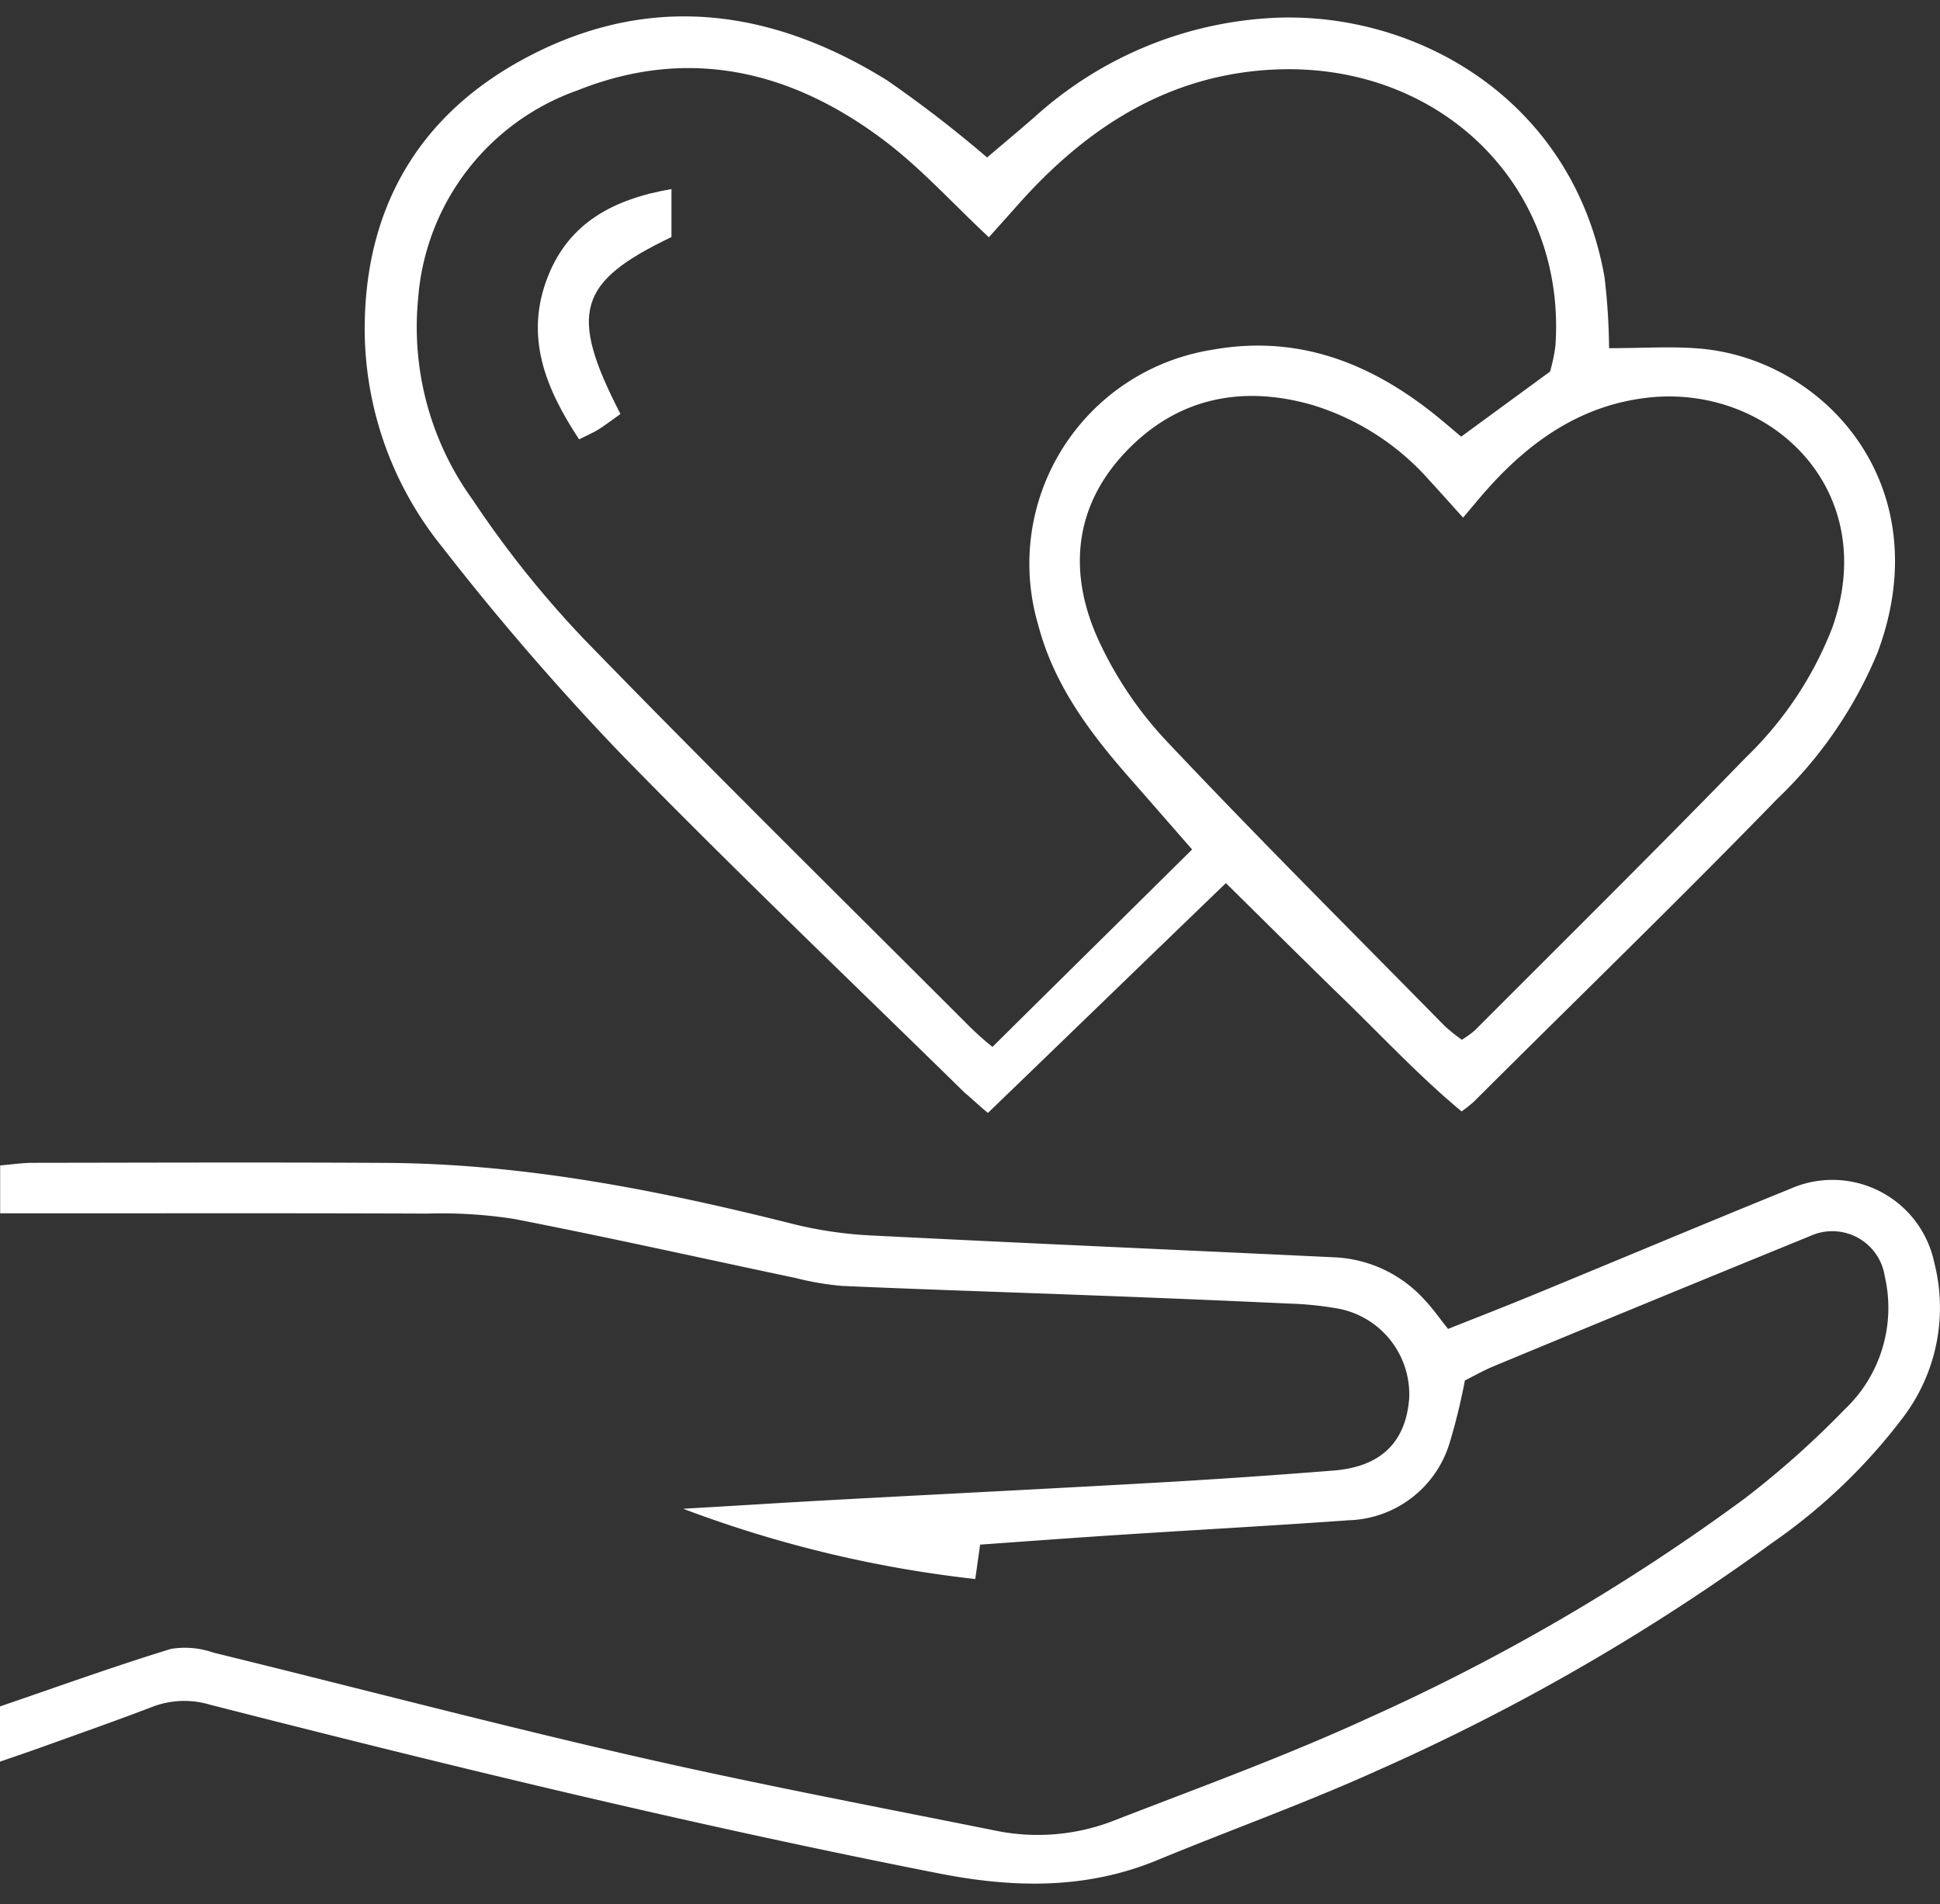
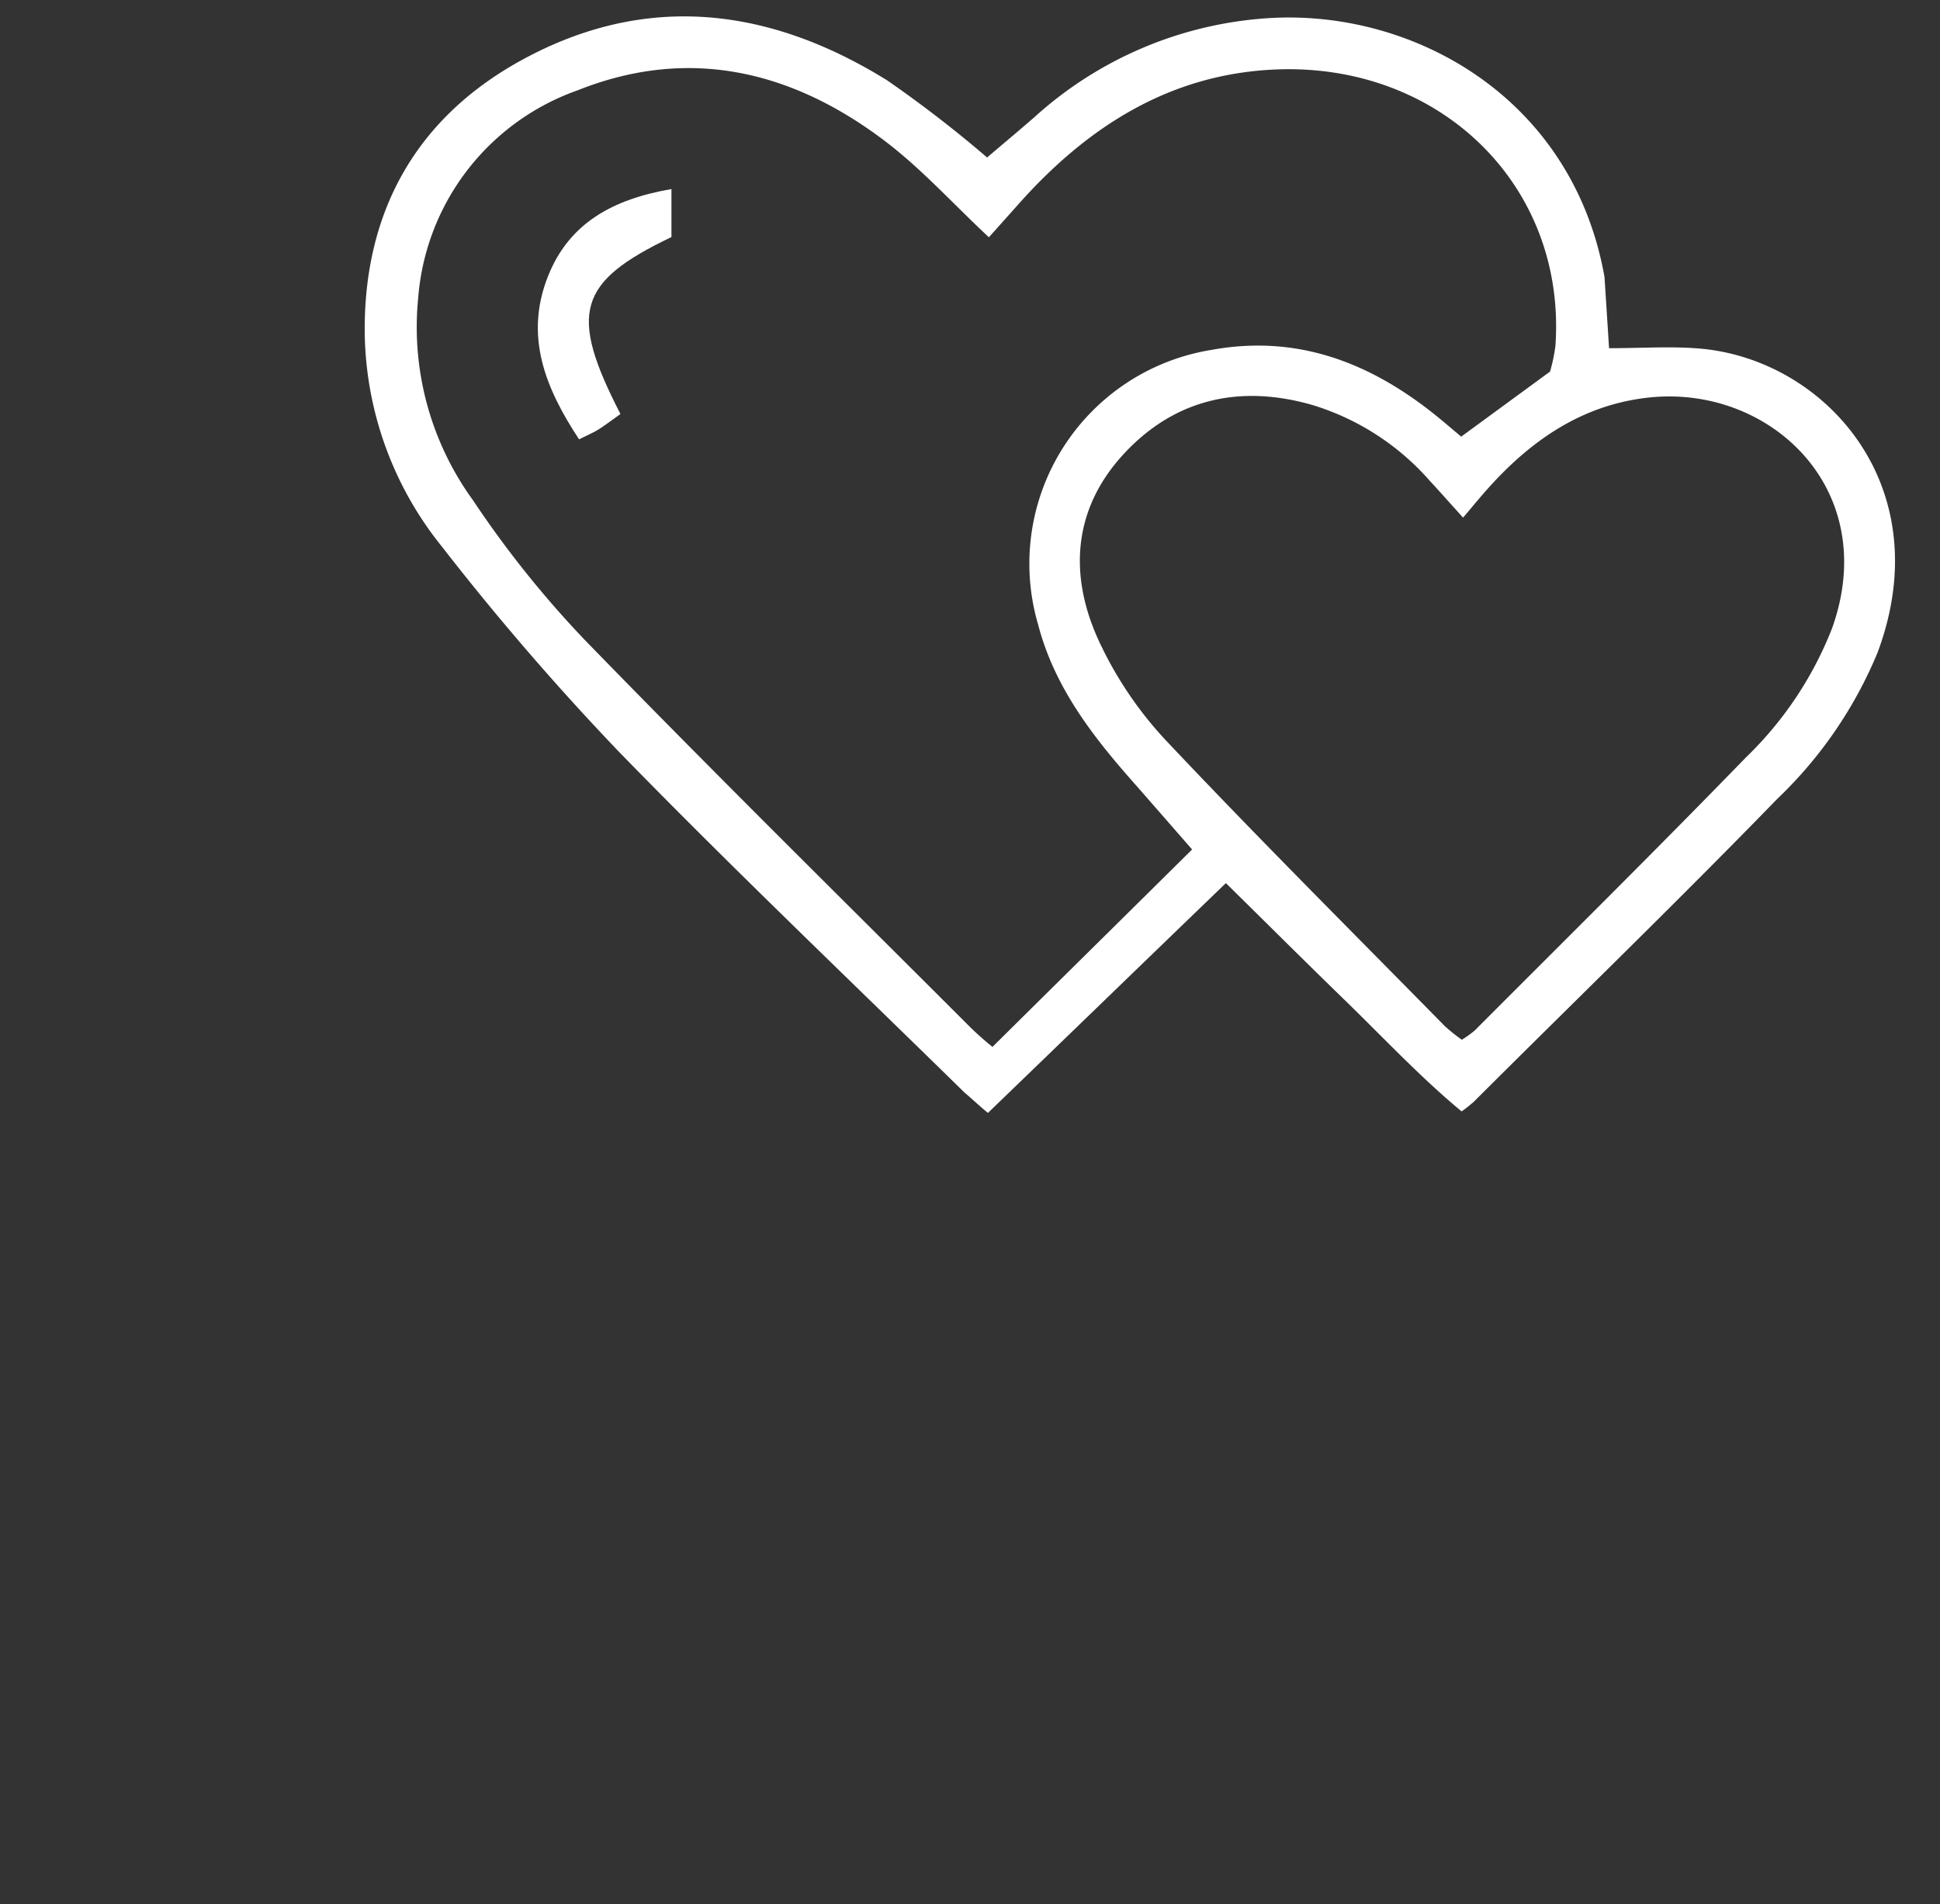
<svg xmlns="http://www.w3.org/2000/svg" id="Ebene_1" data-name="Ebene 1" viewBox="0 0 119.983 117.785">
  <rect x="0" y="0" width="119.983" height="117.785" fill="#333333" stroke="none" />
-   <path d="M99.516,21.538c2.031,0,3.823-.127,5.592.022,7.747.649,14.867,8.49,11.013,18.808a26.47,26.47,0,0,1-6.183,9.028c-6.16,6.34-12.569,12.549-18.827,18.793-.2.159-.269.241-.715.559-2.53-2.095-4.816-4.541-7.208-6.867-2.41-2.341-4.791-4.713-7.37-7.255C70.87,59.394,66.02,64.1,61.1,68.842c-.588-.482-.955-.848-1.449-1.261C52.533,60.6,45.315,53.724,38.362,46.588A163.247,163.247,0,0,1,27.356,33.844a21.5,21.5,0,0,1-4.8-13.309c-.05-7.4,3.144-13.217,9.7-16.814C39.981-.512,47.6.458,54.868,4.971a75.154,75.154,0,0,1,6.181,4.77c.916-.781,1.936-1.631,2.934-2.5a23.773,23.773,0,0,1,14.669-6.13C87.508.639,97.269,6.088,99.233,17.13A39.719,39.719,0,0,1,99.516,21.538Zm-3.65,1.446a10.7,10.7,0,0,0,.332-1.591C96.887,11.511,89.079,3.851,78.85,4.3c-6.541.288-11.632,3.568-15.873,8.343-.634.714-1.272,1.424-1.818,2.035-2.234-2.092-4.157-4.225-6.4-5.932-5.74-4.362-12.129-5.913-19.029-3.161a14.841,14.841,0,0,0-9.866,12.839,18.238,18.238,0,0,0,3.391,12.523,63.473,63.473,0,0,0,6.862,8.586c7.778,8.011,15.732,15.85,23.628,23.745a18.854,18.854,0,0,0,1.636,1.48c4.087-4.051,8.259-8.16,12.347-12.213-1.538-1.759-2.661-3.051-3.792-4.337-2.493-2.833-4.749-5.815-5.724-9.547A13.392,13.392,0,0,1,74.9,21.648c5.26-.968,9.744.736,13.791,3.961.573.457,1.125.938,1.68,1.4Zm-5.379,9.035c-.857-.949-1.452-1.621-2.061-2.28a15.773,15.773,0,0,0-7.281-4.694c-4.407-1.26-8.407-.4-11.555,2.939-3.232,3.423-3.53,7.567-1.61,11.7A23.442,23.442,0,0,0,72.1,45.79C77.749,51.783,83.588,57.6,89.363,63.478a11.193,11.193,0,0,0,1.047.838,6.635,6.635,0,0,0,.8-.576c5.605-5.621,11.251-11.2,16.781-16.9a22.418,22.418,0,0,0,5.322-7.99c3.062-8.6-3.867-15.062-11.334-14.26-4.1.441-7.265,2.623-9.944,5.614C91.545,30.748,91.087,31.313,90.487,32.019Z" fill="#fff" />
-   <path d="M60.617,95.545l-.3,2.129a74.3,74.3,0,0,1-18.064-4.347c3.48-.2,6.472-.393,9.465-.555,6.664-.362,13.33-.692,19.993-1.071q5.39-.308,10.771-.739c2.917-.23,4.465-1.752,4.672-4.465a5.4,5.4,0,0,0-4.3-5.534,20.75,20.75,0,0,0-3.132-.328q-6.18-.285-12.364-.514c-5.1-.195-10.195-.354-15.291-.579a17.911,17.911,0,0,1-2.869-.491c-5.791-1.22-11.568-2.514-17.376-3.646a28.951,28.951,0,0,0-5.38-.336c-7.955-.033-15.91-.015-23.866-.016H.01V72.09c.726-.061,1.377-.161,2.027-.162,7.28-.01,14.56-.037,21.839.005,8.612.05,16.984,1.715,25.3,3.811a25.324,25.324,0,0,0,4.878.686c9.511.482,19.026.893,28.539,1.346a7.991,7.991,0,0,1,5.537,2.655c.461.484.845,1.041,1.429,1.771,1.767-.7,3.561-1.4,5.34-2.133,5.27-2.17,10.522-4.381,15.8-6.523a6.435,6.435,0,0,1,8.923,4.527,11.242,11.242,0,0,1-1.913,9.59,35.3,35.3,0,0,1-8.08,7.754A132.816,132.816,0,0,1,85.321,109.46c-4.5,2.042-9.168,3.713-13.739,5.6-4.409,1.821-8.893,1.73-13.479.83-15.163-2.977-30.169-6.62-45.133-10.448a5.525,5.525,0,0,0-3.514.124c-2.239.861-4.5,1.652-6.762,2.466-.825.3-1.658.578-2.694.938v-3.416c3.489-1.192,7-2.46,10.57-3.558a5.316,5.316,0,0,1,2.623.229c8.666,2.121,17.3,4.4,25.991,6.392,7.45,1.709,14.967,3.129,22.462,4.635a12.959,12.959,0,0,0,7.31-.66c5.238-2.033,10.535-3.956,15.632-6.3a126.709,126.709,0,0,0,23.281-13.574,56.148,56.148,0,0,0,6.2-5.519,8.658,8.658,0,0,0,2.5-8.242,3.282,3.282,0,0,0-4.6-2.507q-9.791,3.995-19.556,8.047c-.681.282-1.326.652-1.815.895a37.2,37.2,0,0,1-.959,3.914,6.733,6.733,0,0,1-6.23,4.733c-4.712.338-9.429.593-14.143.9C66.436,95.12,63.605,95.334,60.617,95.545Z" fill="#fff" />
+   <path d="M99.516,21.538c2.031,0,3.823-.127,5.592.022,7.747.649,14.867,8.49,11.013,18.808a26.47,26.47,0,0,1-6.183,9.028c-6.16,6.34-12.569,12.549-18.827,18.793-.2.159-.269.241-.715.559-2.53-2.095-4.816-4.541-7.208-6.867-2.41-2.341-4.791-4.713-7.37-7.255C70.87,59.394,66.02,64.1,61.1,68.842c-.588-.482-.955-.848-1.449-1.261C52.533,60.6,45.315,53.724,38.362,46.588A163.247,163.247,0,0,1,27.356,33.844a21.5,21.5,0,0,1-4.8-13.309c-.05-7.4,3.144-13.217,9.7-16.814C39.981-.512,47.6.458,54.868,4.971a75.154,75.154,0,0,1,6.181,4.77c.916-.781,1.936-1.631,2.934-2.5a23.773,23.773,0,0,1,14.669-6.13C87.508.639,97.269,6.088,99.233,17.13Zm-3.65,1.446a10.7,10.7,0,0,0,.332-1.591C96.887,11.511,89.079,3.851,78.85,4.3c-6.541.288-11.632,3.568-15.873,8.343-.634.714-1.272,1.424-1.818,2.035-2.234-2.092-4.157-4.225-6.4-5.932-5.74-4.362-12.129-5.913-19.029-3.161a14.841,14.841,0,0,0-9.866,12.839,18.238,18.238,0,0,0,3.391,12.523,63.473,63.473,0,0,0,6.862,8.586c7.778,8.011,15.732,15.85,23.628,23.745a18.854,18.854,0,0,0,1.636,1.48c4.087-4.051,8.259-8.16,12.347-12.213-1.538-1.759-2.661-3.051-3.792-4.337-2.493-2.833-4.749-5.815-5.724-9.547A13.392,13.392,0,0,1,74.9,21.648c5.26-.968,9.744.736,13.791,3.961.573.457,1.125.938,1.68,1.4Zm-5.379,9.035c-.857-.949-1.452-1.621-2.061-2.28a15.773,15.773,0,0,0-7.281-4.694c-4.407-1.26-8.407-.4-11.555,2.939-3.232,3.423-3.53,7.567-1.61,11.7A23.442,23.442,0,0,0,72.1,45.79C77.749,51.783,83.588,57.6,89.363,63.478a11.193,11.193,0,0,0,1.047.838,6.635,6.635,0,0,0,.8-.576c5.605-5.621,11.251-11.2,16.781-16.9a22.418,22.418,0,0,0,5.322-7.99c3.062-8.6-3.867-15.062-11.334-14.26-4.1.441-7.265,2.623-9.944,5.614C91.545,30.748,91.087,31.313,90.487,32.019Z" fill="#fff" />
  <path d="M38.373,25.608c-.512.364-.918.678-1.351.952-.3.193-.644.331-1.209.615-2.082-3.161-3.392-6.371-1.924-10.08,1.311-3.31,4.031-4.777,7.638-5.4v2.969C35.725,17.442,35.149,19.349,38.373,25.608Z" fill="#fff" />
</svg>